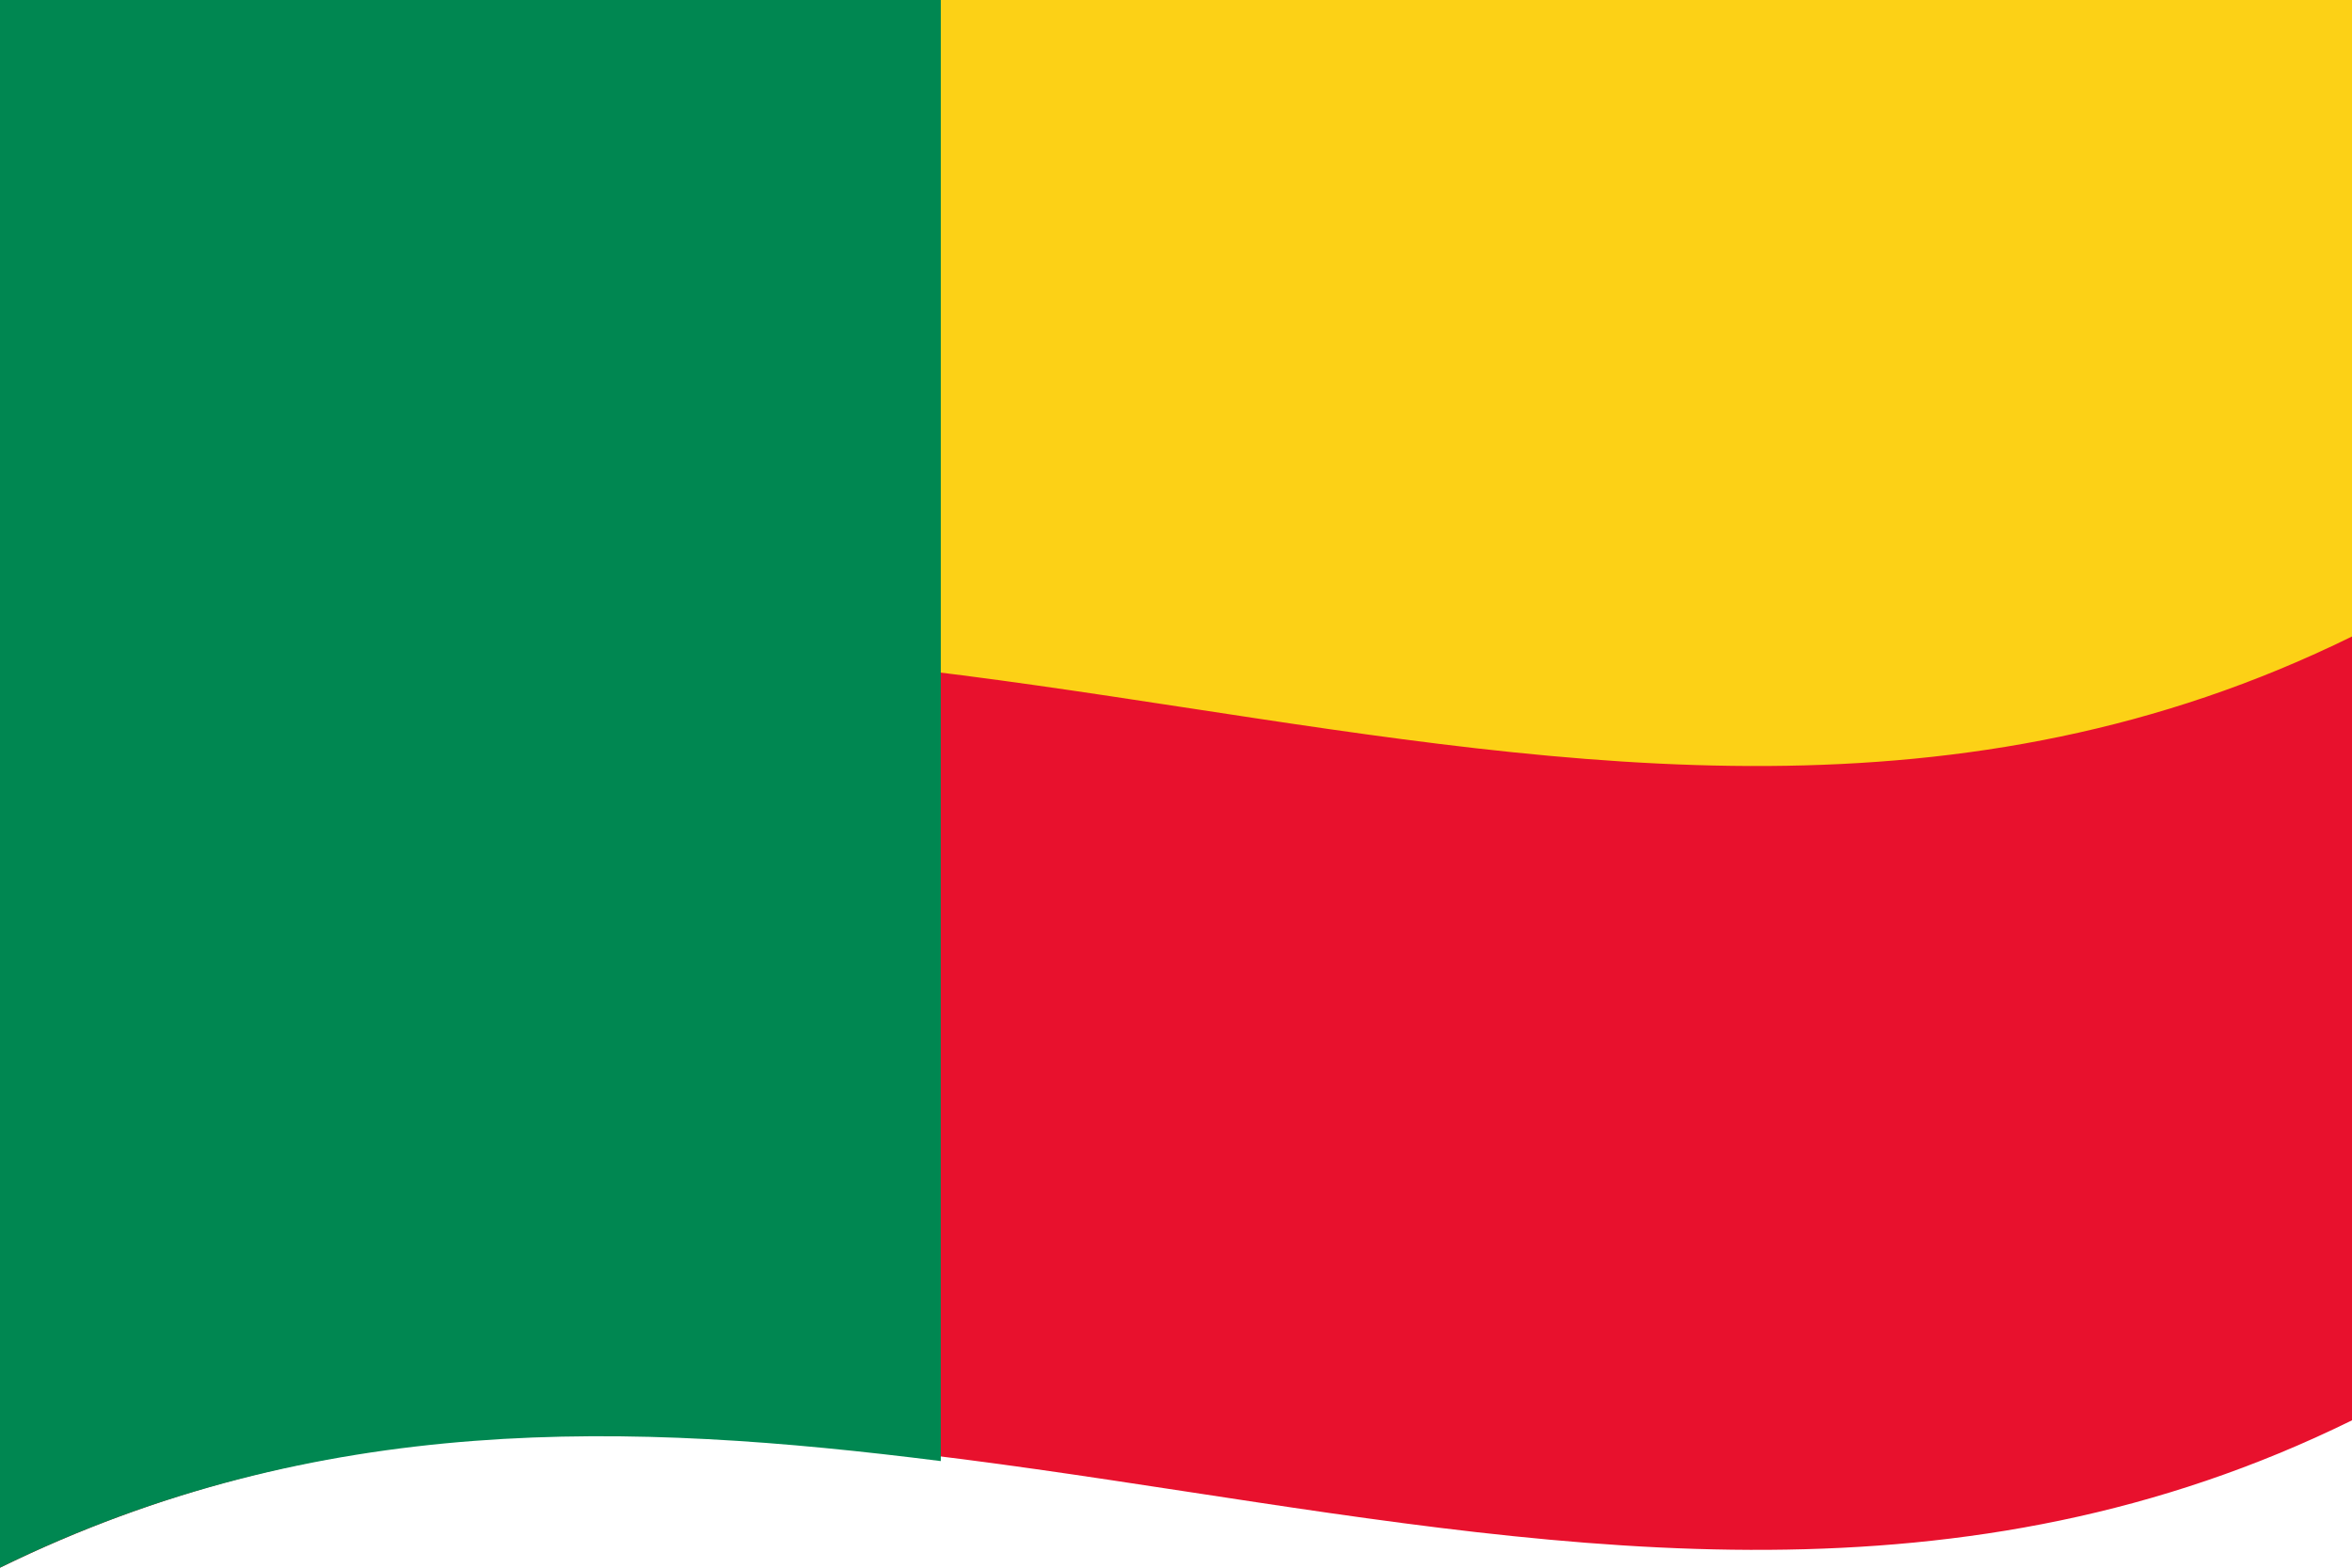
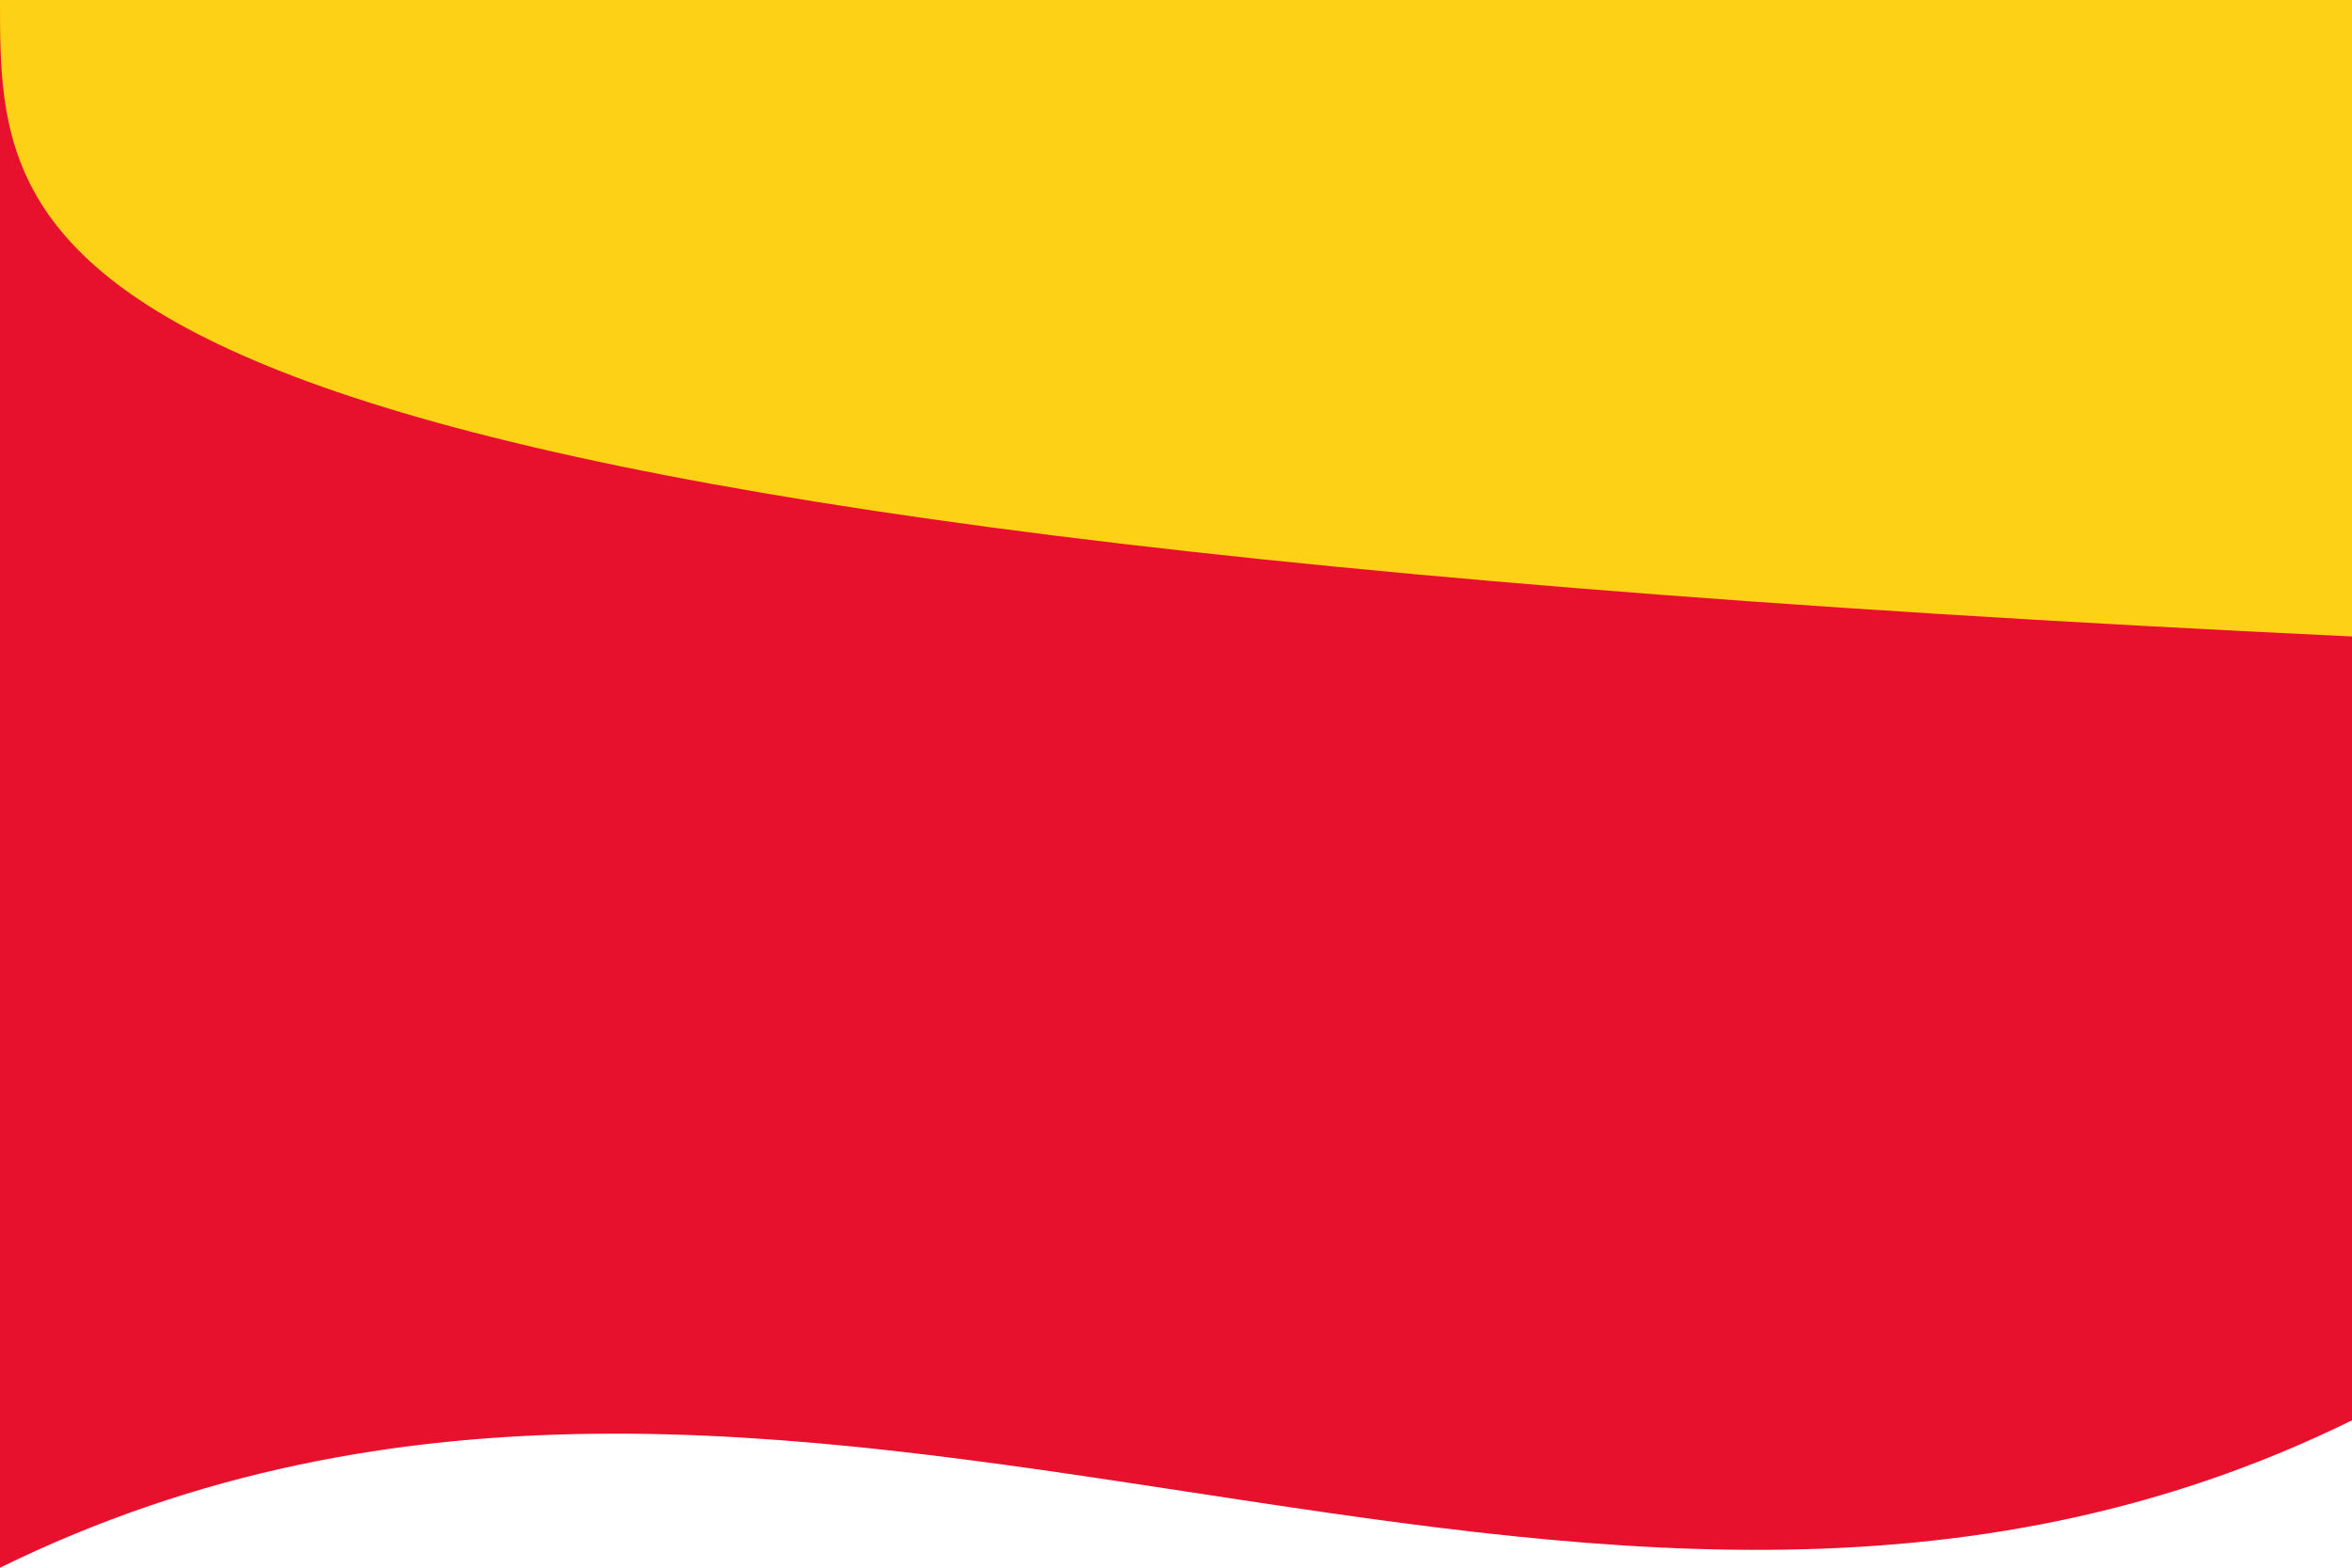
<svg xmlns="http://www.w3.org/2000/svg" width="450" height="300" viewBox="0 0 15 10">
  <defs />
  <path fill="#E8112D" d="M0,0 C4.96,-2.44 9.92,1.56 15,-0.94 C15,2.36 15,5.66 15,9.06 C10.04,11.5 5.08,7.51 0,10 C0,6.7 0,3.4 0,0" />
-   <path fill="#FCD116" d="M0,0 C4.96,-2.44 9.92,1.56 15,-0.94 C15,0.71 15,2.36 15,4.06 C10.04,6.5 5.08,2.51 0,5 C0,3.35 0,1.7 0,0" />
-   <path fill="#008751" d="M0,0 C1.98,-0.97 3.96,-0.94 6,-0.68 C6,2.62 6,5.92 6,9.32 C4.02,9.07 2.04,9 0,10 C0,6.7 0,3.4 0,0" />
+   <path fill="#FCD116" d="M0,0 C4.96,-2.44 9.92,1.56 15,-0.94 C15,0.71 15,2.36 15,4.06 C0,3.35 0,1.7 0,0" />
</svg>